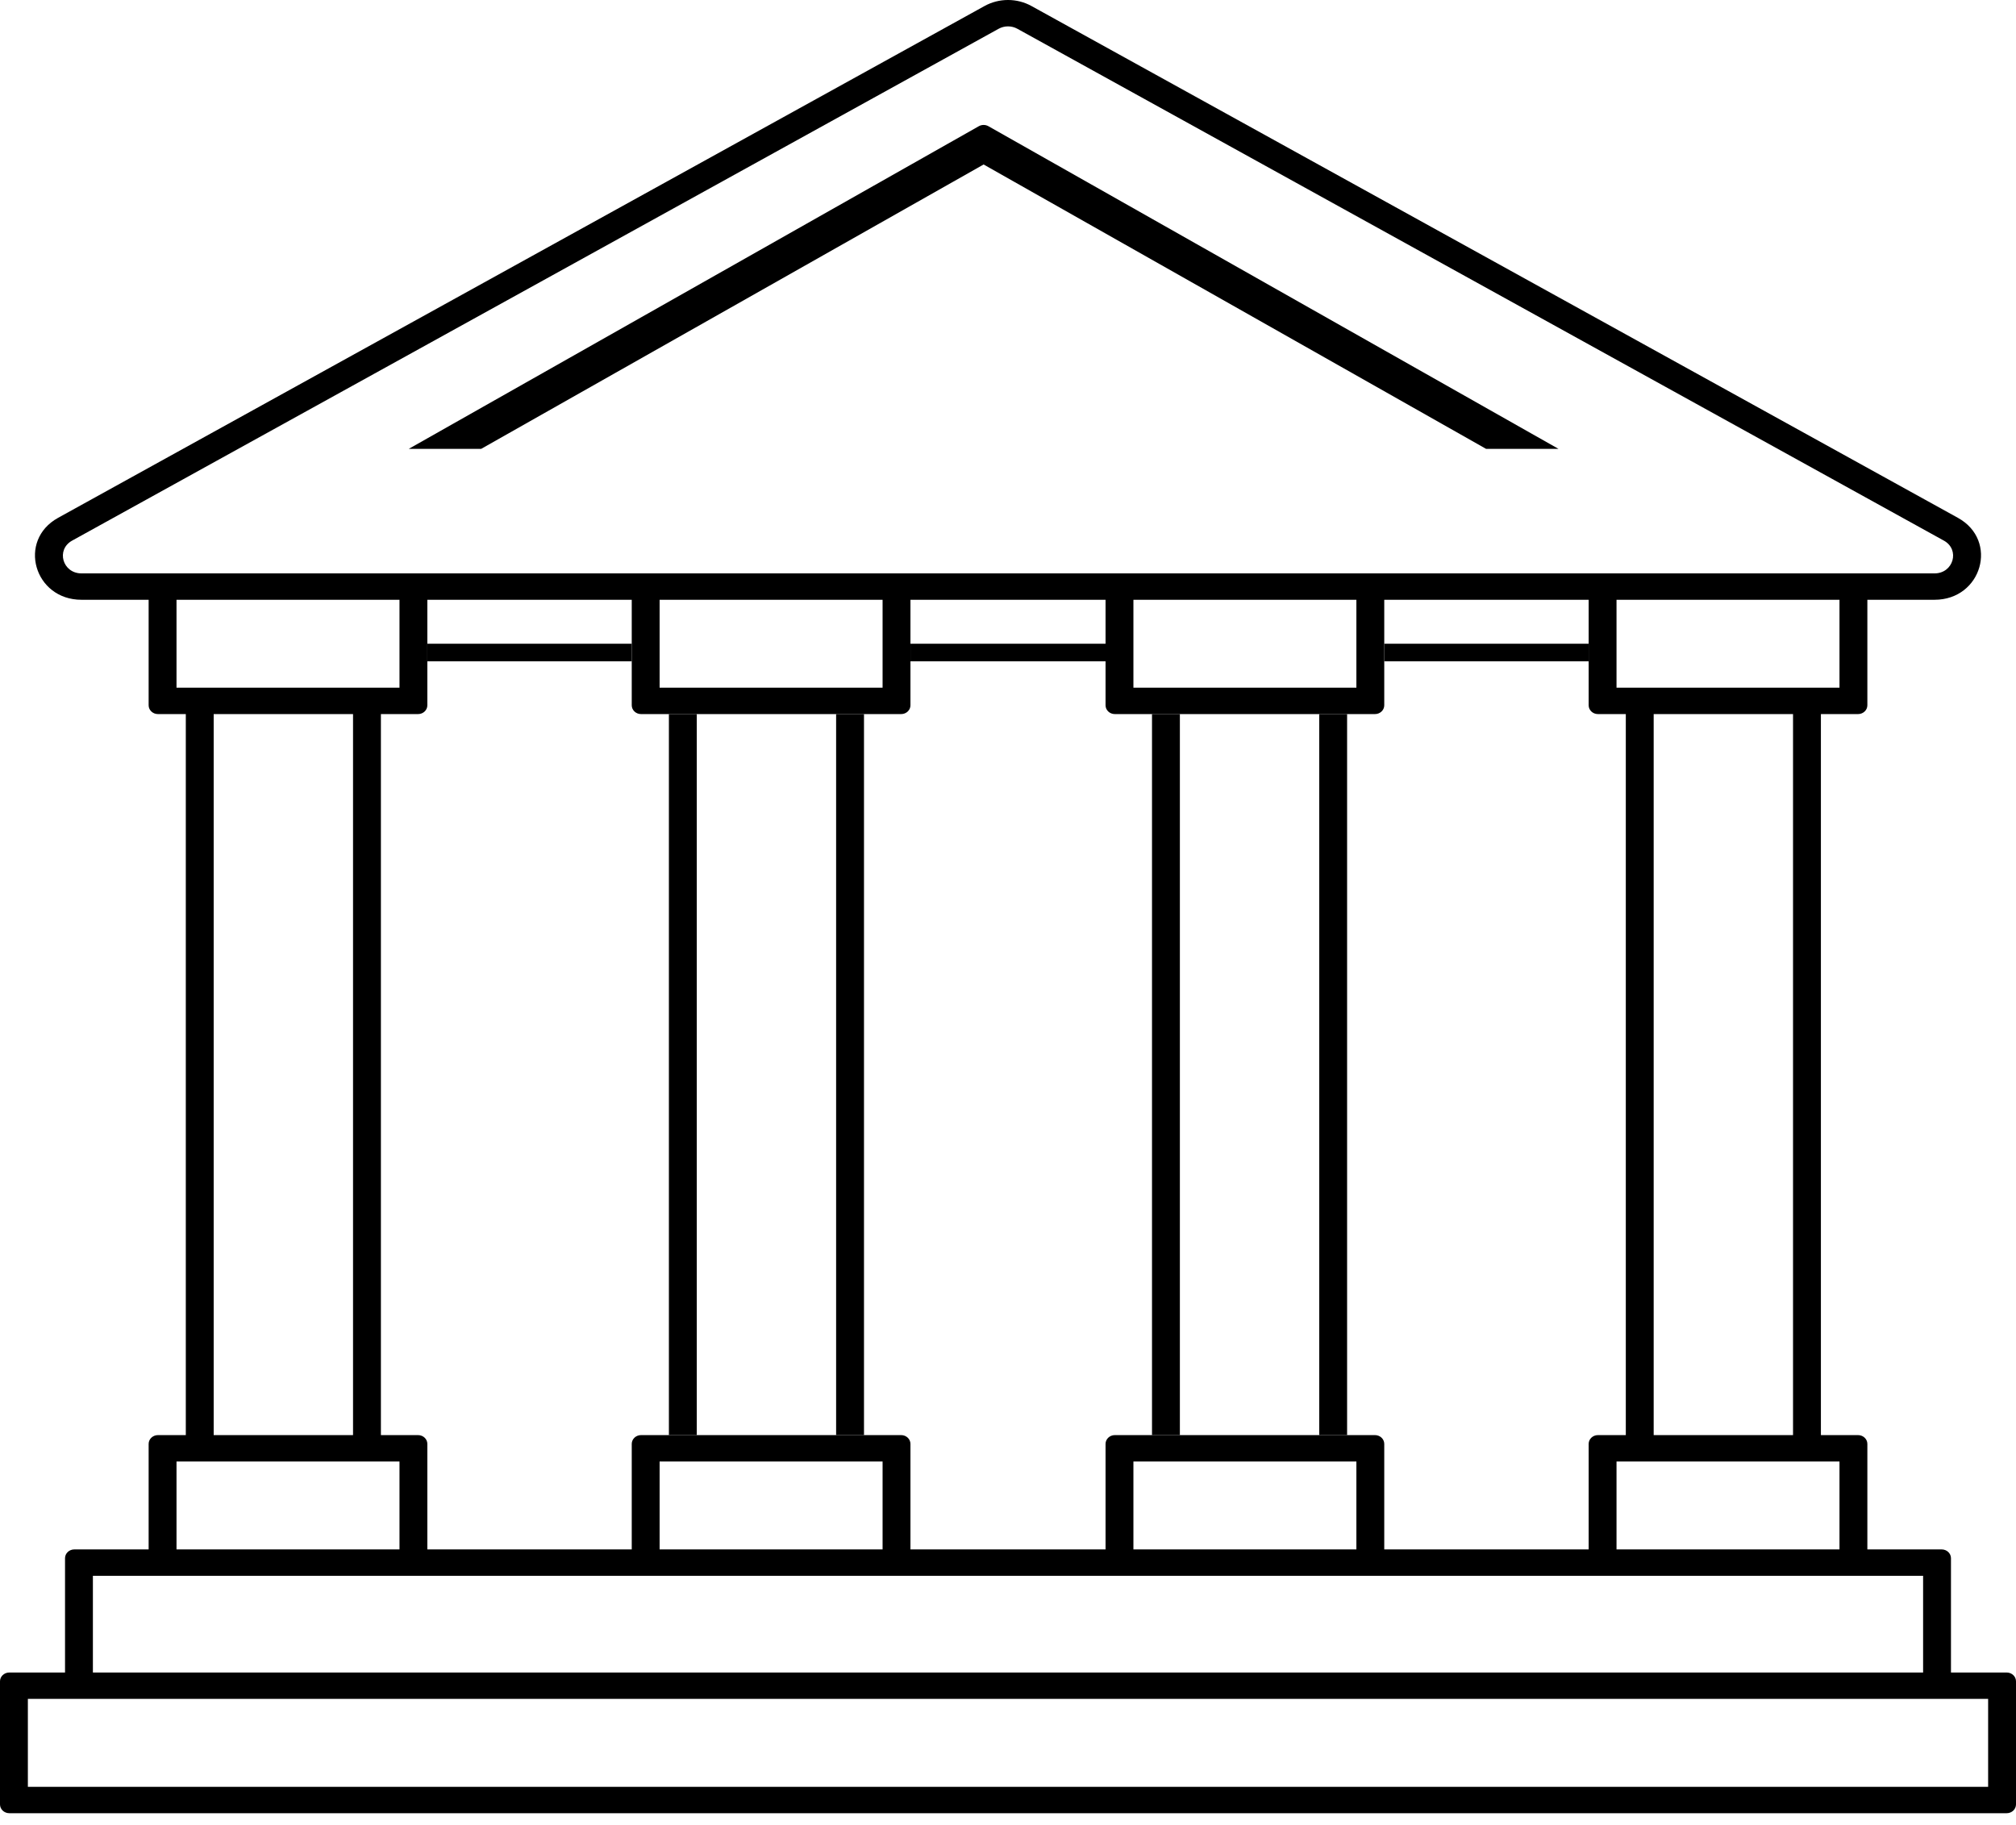
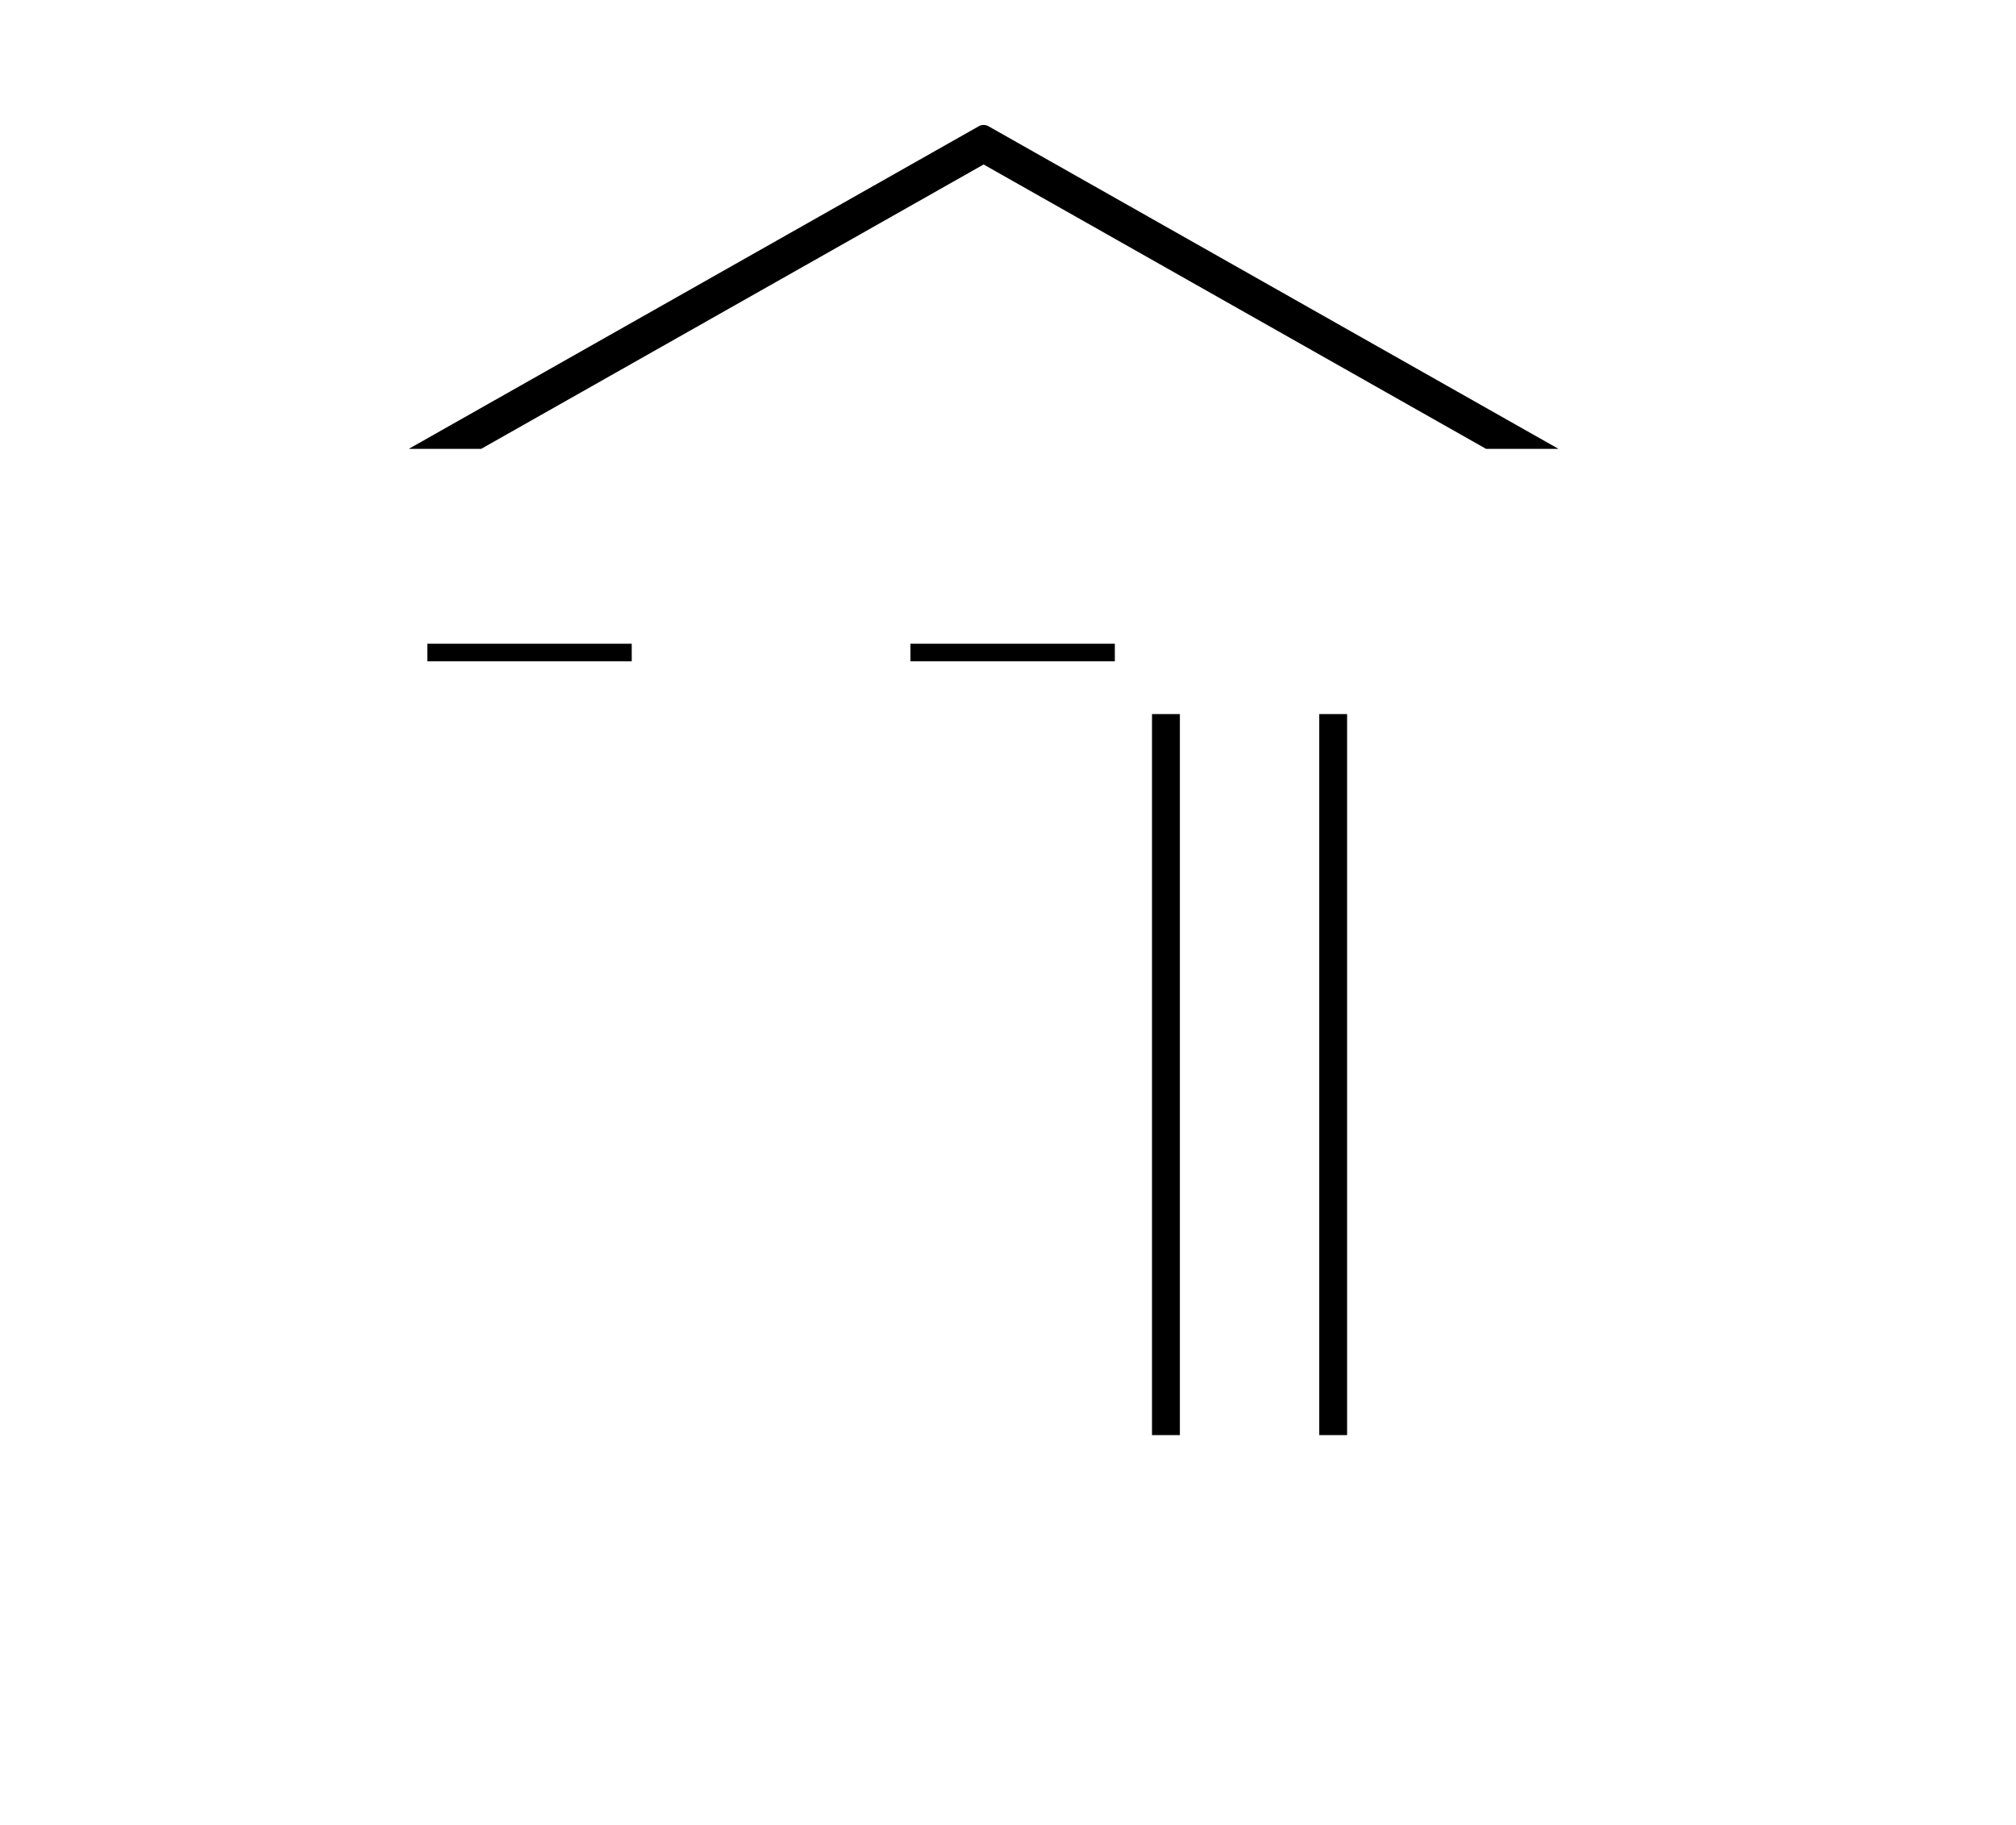
<svg xmlns="http://www.w3.org/2000/svg" width="137" height="124" viewBox="0 0 137 124" fill="none">
  <path d="M66.843 11.177L32.7 30.5H27.779L66.519 8.575C66.719 8.463 66.968 8.463 67.167 8.575L105.908 30.5H100.987L66.843 11.177Z" fill="black" />
-   <path fill-rule="evenodd" clip-rule="evenodd" d="M5.538 40.756H10.101V47.926C10.101 48.256 10.384 48.523 10.733 48.523H12.627V97.518H10.733C10.384 97.518 10.101 97.786 10.101 98.116V105.286H5.051C4.702 105.286 4.419 105.553 4.419 105.883V113.651H0.631C0.283 113.651 0 113.918 0 114.248V122.613C0 122.943 0.283 123.211 0.631 123.211H136.369C136.717 123.211 137 122.943 137 122.613V114.248C137 113.918 136.717 113.651 136.369 113.651H132.581V105.883C132.581 105.553 132.298 105.286 131.949 105.286H126.899V98.116C126.899 97.786 126.616 97.518 126.267 97.518H123.742V48.523H126.267C126.616 48.523 126.899 48.256 126.899 47.926V40.756H131.462C134.683 40.756 135.835 36.725 133.053 35.188L70.091 0.407C69.108 -0.136 67.892 -0.136 66.909 0.407L3.947 35.188C1.165 36.725 2.317 40.756 5.538 40.756ZM132.098 36.736L69.136 1.955C68.743 1.738 68.257 1.738 67.864 1.955L4.902 36.736C3.789 37.351 4.25 38.963 5.538 38.963H131.462C132.75 38.963 133.211 37.351 132.098 36.736ZM11.995 46.731V40.756H27.148V46.731H11.995ZM29.041 47.926V40.756H42.931V47.926C42.931 48.256 43.214 48.523 43.562 48.523H45.456V52.706H25.885V48.523H28.41C28.759 48.523 29.041 48.256 29.041 47.926ZM59.346 52.706H45.456V48.523C47.666 48.523 59.346 48.523 59.346 48.523V52.706ZM59.346 52.706V48.523H61.24C61.588 48.523 61.871 48.256 61.871 47.926V40.756H75.129V47.926C75.129 48.256 75.412 48.523 75.76 48.523H79.548V52.706H59.346ZM63.765 52.706V75.411H25.885V52.706H44.825H63.765ZM65.659 75.411H25.885V82.879H110.484V75.411H65.659ZM25.885 91.543V82.879H110.484V91.543H25.885ZM110.484 75.411V67.344H63.765V75.411H110.484ZM63.765 67.344H110.484V59.577H63.765V67.344ZM63.765 59.577H110.484V52.706H63.765V59.577ZM112.378 97.518H121.848V48.523H112.378V97.518ZM23.991 97.518H14.521V48.523H23.991V97.518ZM79.548 52.706H91.544V48.523H79.548V52.706ZM91.544 52.706H110.484V48.523H108.59C108.241 48.523 107.959 48.256 107.959 47.926V40.756H94.069V47.926C94.069 48.256 93.787 48.523 93.438 48.523H91.544V52.706ZM110.484 91.543H91.544V97.518H93.438C93.787 97.518 94.069 97.786 94.069 98.116V105.286H107.959V98.116C107.959 97.786 108.241 97.518 108.59 97.518H110.484V91.543ZM91.544 91.543H77.654V97.518H91.544V91.543ZM77.654 91.543H57.452V97.518H61.24C61.588 97.518 61.871 97.786 61.871 98.116V105.286H75.129V98.116C75.129 97.786 75.412 97.518 75.76 97.518H77.654V91.543ZM57.452 91.543H45.456V97.518H57.452V91.543ZM45.456 91.543H25.885V97.518H28.41C28.759 97.518 29.041 97.786 29.041 98.116V105.286H42.931V98.116C42.931 97.786 43.214 97.518 43.562 97.518H45.456V91.543ZM44.825 46.731V40.756H59.977V46.731H44.825ZM77.023 46.731V40.756H92.175V46.731H77.023ZM109.853 46.731V40.756H125.005V46.731H109.853ZM125.005 105.286H109.853V99.311H125.005V105.286ZM130.687 107.078V113.651H6.313V107.078H130.687ZM92.175 105.286H77.023V99.311H92.175V105.286ZM59.977 105.286H44.825V99.311H59.977V105.286ZM27.148 99.311V105.286H11.995V99.311H27.148ZM1.894 115.443V121.418H135.106V115.443H1.894Z" fill="black" />
-   <rect x="56.82" y="48.523" width="1.894" height="48.995" fill="black" />
  <rect x="89.65" y="48.523" width="1.894" height="48.995" fill="black" />
-   <rect x="45.456" y="48.523" width="1.894" height="48.995" fill="black" />
  <rect x="78.286" y="48.523" width="1.894" height="48.995" fill="black" />
  <rect x="29.041" y="43.743" width="13.889" height="1.195" fill="black" />
  <rect x="61.871" y="43.743" width="13.889" height="1.195" fill="black" />
-   <rect x="94.069" y="43.743" width="13.889" height="1.195" fill="black" />
</svg>